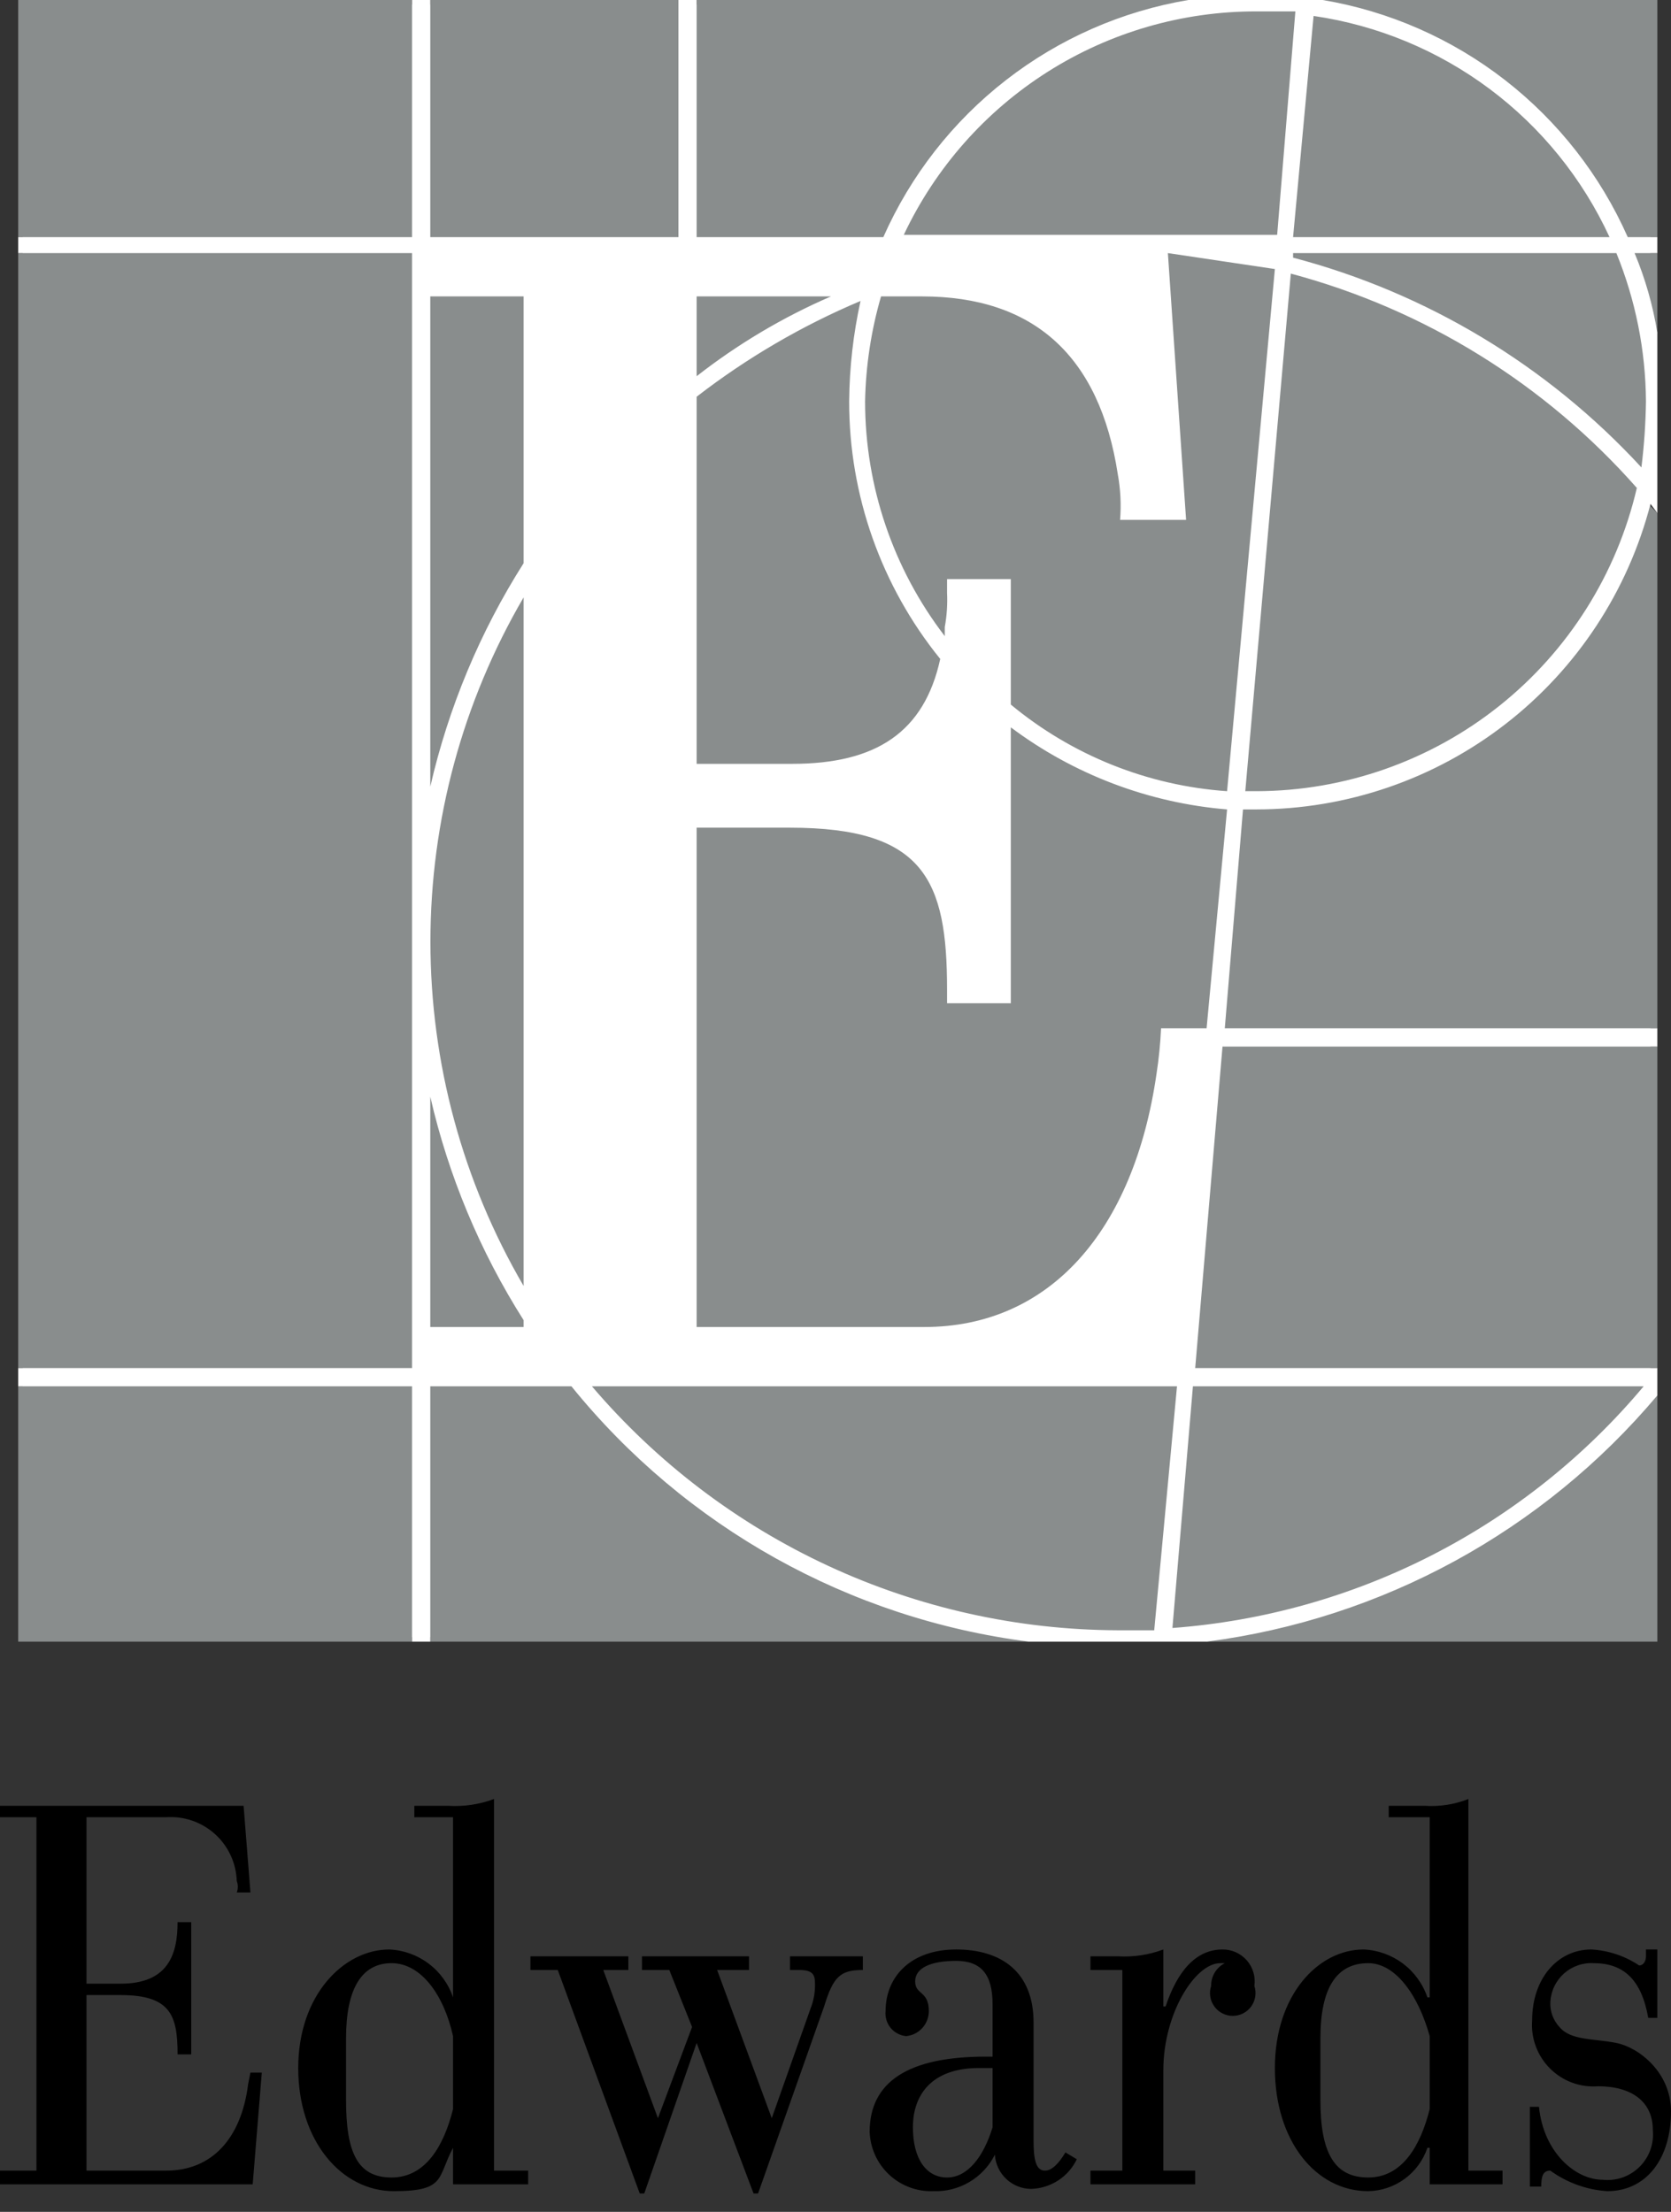
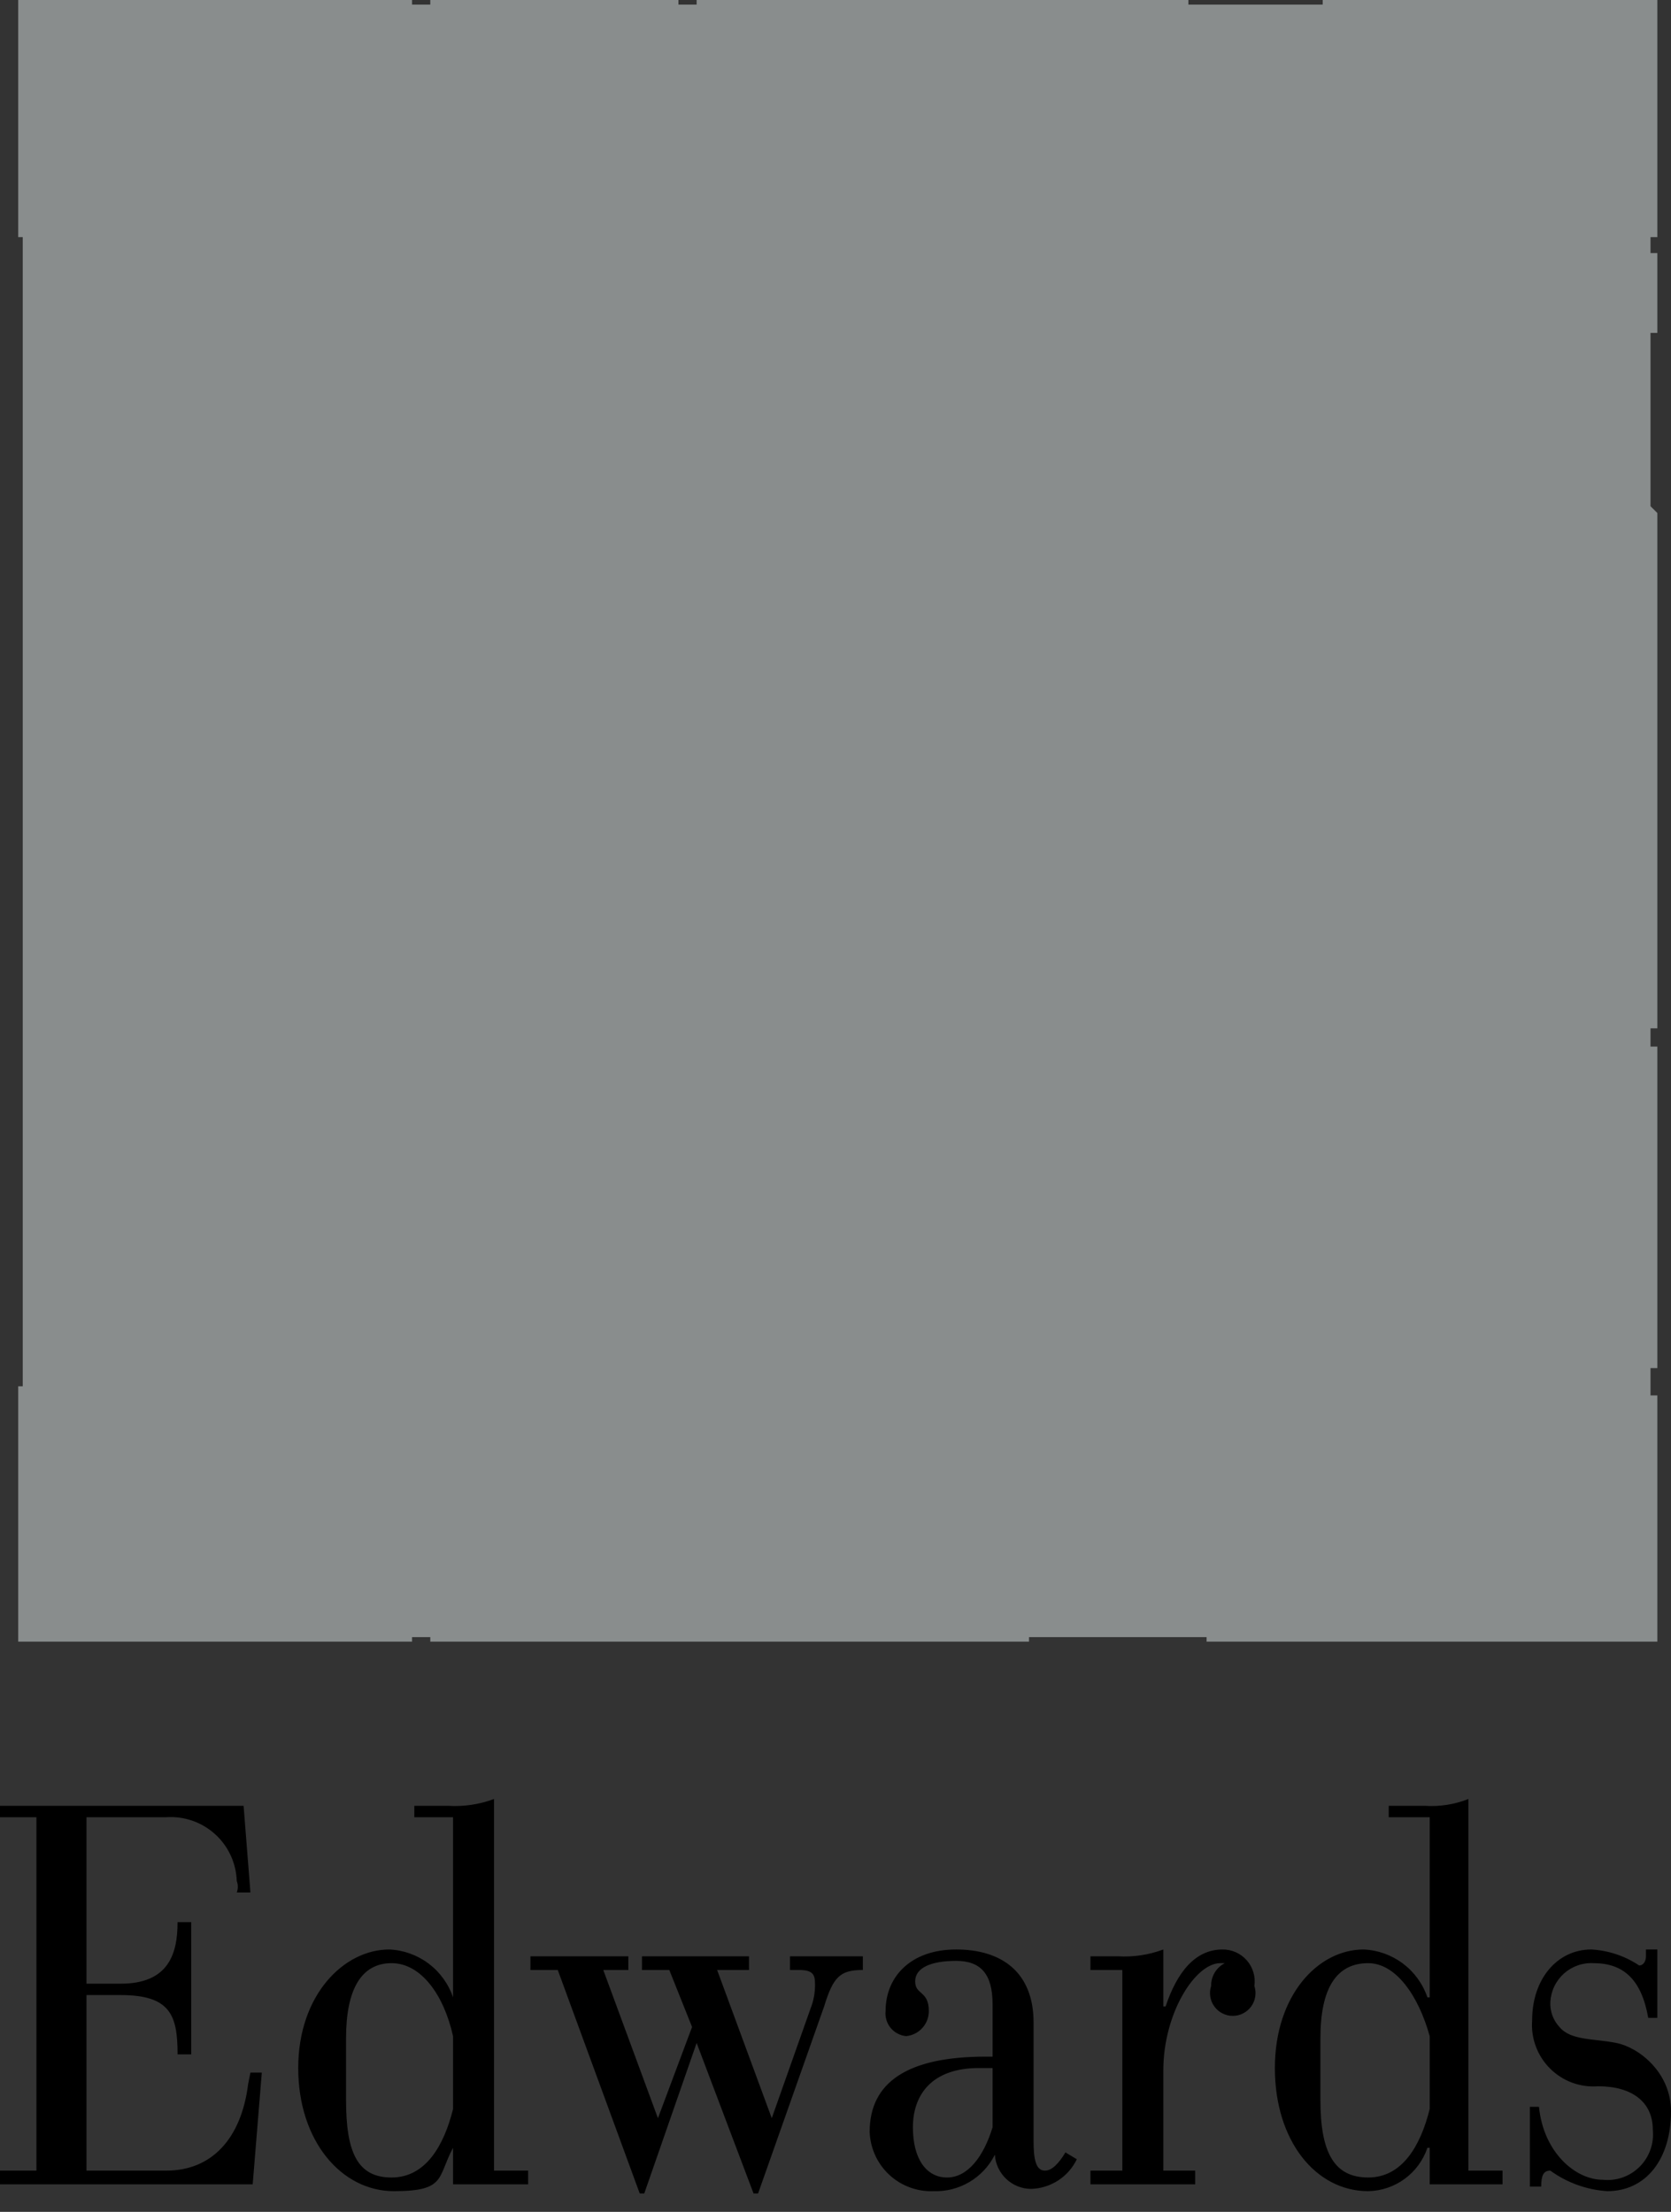
<svg xmlns="http://www.w3.org/2000/svg" width="68" height="90" viewBox="0 0 68 90" fill="none">
  <rect x="0" y="0" width="68" height="90" fill="#333333" stroke="none" />
  <g clip-path="url(#clip0_0_184)">
-     <path d="M67.444 9.649V0H53.826V0.186H48.36V0H28.349V0.186H27.608V0H17.51V0.186H16.768V0H0.741V9.649H0.926V10.298H0.741V55.665H0.926V56.407H0.741V66.798H16.768V66.613H17.51V66.798H41.875V66.613H49.101V66.798H67.444V56.779H67.166V55.665H67.444V42.584H67.166V41.842H67.444V20.875L67.166 20.596V13.545H67.444V10.298H67.166V9.649H67.444Z" fill="#898D8D" />
-     <path d="M67.444 55.665H48.638L49.749 42.584H67.444V41.842H49.842L50.583 32.935H51.139C54.807 32.93 58.37 31.707 61.27 29.457C64.171 27.208 66.244 24.059 67.166 20.503L67.444 20.875V13.545C67.265 12.43 66.954 11.34 66.518 10.298H67.444V9.649H66.24C65.129 7.138 63.413 4.942 61.246 3.258C59.08 1.574 56.53 0.455 53.826 0L48.36 0C45.655 0.455 43.105 1.574 40.939 3.258C38.772 4.942 37.057 7.138 35.946 9.649H28.349V0H27.608V9.649H17.51V0H16.768V9.649H0.741V10.298H16.768V55.665H0.741V56.407H16.768V66.798H17.51V56.407H23.253C27.893 62.143 34.563 65.865 41.875 66.798H49.101C56.252 65.875 62.797 62.299 67.444 56.779V55.665ZM65.499 9.649H52.621L53.455 0.649C56.052 1.026 58.514 2.046 60.618 3.618C62.721 5.189 64.399 7.263 65.499 9.649ZM51.139 0.464H52.714L51.973 9.556H36.779C38.064 6.831 40.096 4.529 42.639 2.919C45.182 1.309 48.13 0.457 51.139 0.464ZM38.262 26.812C37.613 29.781 35.668 31.08 32.24 31.08H28.349V16.143C30.395 14.561 32.637 13.251 35.019 12.246C34.723 13.587 34.568 14.955 34.556 16.328C34.551 20.146 35.86 23.848 38.262 26.812ZM28.349 15.308V12.061H33.815C31.862 12.906 30.026 13.997 28.349 15.308ZM17.51 12.061H21.308V22.916C19.535 25.708 18.251 28.783 17.51 32.008V12.061ZM21.308 24.307V52.325C18.825 48.075 17.516 43.24 17.516 38.316C17.516 33.392 18.825 28.557 21.308 24.307ZM17.51 44.625C18.251 47.85 19.535 50.924 21.308 53.717V53.995H17.51V44.625ZM45.488 66.335C41.417 66.321 37.398 65.427 33.704 63.714C30.01 62.001 26.73 59.508 24.087 56.407H47.897L46.97 66.335H45.488ZM47.711 66.242L48.545 56.407H66.888C64.51 59.246 61.587 61.579 58.294 63.268C55 64.957 51.402 65.968 47.711 66.242ZM49.101 41.842H47.248C47.22 42.463 47.158 43.083 47.063 43.697C46.136 50.099 42.709 53.995 37.613 53.995H28.349V33.678H32.147C37.613 33.678 38.54 35.811 38.54 40.265V40.821H41.134V29.595C43.696 31.514 46.746 32.671 49.935 32.935L49.101 41.842ZM49.935 32.193C46.705 31.969 43.627 30.736 41.134 28.668V23.565H38.54V24.122C38.562 24.587 38.531 25.054 38.447 25.513V25.884C36.344 23.144 35.204 19.785 35.204 16.328C35.232 14.883 35.45 13.449 35.853 12.061H37.52C42.06 12.061 44.747 14.473 45.488 19.297C45.599 19.909 45.63 20.533 45.581 21.153H48.267L47.526 10.298L51.88 10.947L49.935 32.193ZM51.139 32.193H50.676L52.529 11.133C57.978 12.588 62.877 15.621 66.61 19.854C65.796 23.355 63.826 26.479 61.018 28.718C58.21 30.958 54.729 32.182 51.139 32.193ZM66.981 16.328C66.969 17.228 66.907 18.126 66.796 19.019C62.982 14.877 58.063 11.915 52.621 10.484V10.298H65.777C66.558 12.213 66.967 14.26 66.981 16.328Z" fill="white" />
+     <path d="M67.444 9.649V0H53.826V0.186H48.36V0H28.349V0.186H27.608V0H17.51V0.186H16.768V0H0.741V9.649H0.926V10.298H0.741H0.926V56.407H0.741V66.798H16.768V66.613H17.51V66.798H41.875V66.613H49.101V66.798H67.444V56.779H67.166V55.665H67.444V42.584H67.166V41.842H67.444V20.875L67.166 20.596V13.545H67.444V10.298H67.166V9.649H67.444Z" fill="#898D8D" />
    <path d="M20.104 73.2C19.512 73.421 18.881 73.515 18.251 73.478H16.861V73.942H18.436V81.271C18.25 80.723 17.903 80.243 17.44 79.895C16.977 79.548 16.42 79.348 15.842 79.323C13.989 79.323 12.136 81.178 12.136 84.147C12.136 87.116 13.896 89.157 16.027 89.157C18.158 89.157 17.788 88.6 18.436 87.394V88.879H21.493V88.322H20.104V73.2ZM18.436 85.817C18.065 87.302 17.324 88.601 15.935 88.601C14.545 88.601 14.082 87.58 14.082 85.446V82.941C14.082 80.9 14.73 79.88 15.935 79.88C17.139 79.88 18.065 81.178 18.436 82.849V85.817ZM32.147 79.601H35.112V80.158C34.185 80.158 33.907 80.436 33.537 81.642L30.85 89.25H30.665L28.349 83.127L26.218 89.25H26.033L22.698 80.158H21.586V79.601H25.57V80.158H24.55L26.774 86.188L28.163 82.477L27.237 80.158H26.125V79.601H30.48V80.158H29.183L31.406 86.188L32.981 81.735C33.111 81.411 33.174 81.064 33.166 80.715C33.166 80.344 33.074 80.158 32.518 80.158H32.147V79.601ZM10.191 84.333H10.654L10.283 88.879H0V88.322H1.482V73.942H0V73.478H9.913L10.191 77.004H9.635C9.692 76.854 9.692 76.689 9.635 76.54C9.623 76.178 9.539 75.823 9.387 75.494C9.235 75.166 9.019 74.872 8.75 74.629C8.482 74.387 8.168 74.201 7.827 74.083C7.485 73.965 7.123 73.917 6.763 73.942H3.52V80.715H4.91C6.856 80.715 7.226 79.509 7.226 78.21H7.782V83.591H7.226C7.226 82.013 6.948 81.178 4.91 81.178H3.52V88.322H6.763C8.616 88.322 9.82 87.023 10.098 84.797L10.191 84.333ZM59.755 73.2C59.196 73.421 58.595 73.516 57.995 73.478H56.512V73.942H58.18V81.271H58.087C57.901 80.723 57.554 80.243 57.091 79.895C56.628 79.548 56.071 79.348 55.493 79.323C53.64 79.323 51.88 81.178 51.88 84.147C51.88 87.116 53.548 89.157 55.678 89.157C56.212 89.147 56.73 88.973 57.161 88.657C57.592 88.342 57.916 87.901 58.087 87.394H58.18V88.879H61.144V88.322H59.755V73.2ZM58.18 85.817C57.809 87.302 57.068 88.601 55.678 88.601C54.289 88.601 53.733 87.58 53.733 85.446V82.941C53.733 80.9 54.382 79.88 55.678 79.88C56.79 79.88 57.717 81.178 58.18 82.849V85.817ZM68 85.91C68 87.858 66.981 89.157 65.406 89.157C64.571 89.103 63.768 88.813 63.09 88.322C62.812 88.322 62.719 88.508 62.719 88.972H62.256V85.725H62.627C62.812 87.58 64.109 88.693 65.221 88.693C65.496 88.722 65.773 88.69 66.034 88.598C66.294 88.505 66.531 88.356 66.727 88.16C66.922 87.965 67.071 87.728 67.163 87.467C67.255 87.206 67.288 86.927 67.259 86.652C67.259 85.539 66.425 84.889 65.035 84.889C64.675 84.917 64.314 84.867 63.975 84.742C63.637 84.616 63.329 84.419 63.074 84.163C62.819 83.908 62.622 83.6 62.497 83.261C62.371 82.922 62.321 82.559 62.349 82.199C62.349 80.529 63.368 79.323 64.757 79.323C65.452 79.361 66.124 79.586 66.703 79.972C66.888 79.972 66.981 79.787 66.981 79.601V79.323H67.444V82.106H67.074C66.796 80.529 66.055 79.88 64.85 79.88C64.631 79.867 64.412 79.898 64.205 79.971C63.998 80.043 63.807 80.156 63.643 80.302C63.48 80.449 63.347 80.626 63.252 80.824C63.157 81.022 63.102 81.237 63.09 81.457C63.08 81.643 63.108 81.829 63.172 82.005C63.235 82.18 63.334 82.341 63.461 82.477C63.924 83.034 64.85 82.941 65.777 83.127C66.703 83.312 68 84.333 68 85.91ZM42.523 88.322C42.153 88.322 42.06 87.858 42.06 87.116V82.292C42.06 80.251 40.763 79.323 38.91 79.323C37.057 79.323 36.038 80.436 36.038 81.828C36.025 81.95 36.037 82.073 36.072 82.191C36.107 82.308 36.165 82.418 36.242 82.512C36.32 82.607 36.416 82.686 36.524 82.743C36.632 82.801 36.75 82.837 36.872 82.849C37.126 82.825 37.362 82.708 37.533 82.519C37.705 82.33 37.799 82.083 37.798 81.828C37.798 80.993 37.242 81.178 37.242 80.622C37.242 80.065 37.891 79.787 38.91 79.787C39.929 79.787 40.392 80.344 40.392 81.55V83.683H40.114C36.965 83.683 35.39 84.704 35.39 86.745C35.402 87.074 35.478 87.397 35.615 87.697C35.752 87.996 35.946 88.266 36.187 88.49C36.428 88.714 36.711 88.888 37.019 89.002C37.327 89.117 37.655 89.17 37.984 89.157C38.499 89.176 39.009 89.046 39.452 88.783C39.896 88.52 40.254 88.135 40.485 87.673C40.509 88.05 40.675 88.404 40.951 88.663C41.226 88.922 41.59 89.065 41.967 89.064C42.357 89.052 42.735 88.933 43.062 88.721C43.389 88.508 43.651 88.21 43.82 87.858L43.357 87.58C43.079 88.044 42.801 88.322 42.523 88.322ZM40.392 86.559C40.022 87.766 39.373 88.601 38.539 88.601C37.706 88.601 37.15 87.858 37.15 86.559C37.15 85.261 37.891 84.147 39.837 84.147H40.392V86.559ZM51.046 80.807C51.092 80.947 51.104 81.095 51.082 81.24C51.059 81.385 51.002 81.522 50.917 81.641C50.831 81.76 50.718 81.857 50.587 81.923C50.457 81.99 50.313 82.025 50.166 82.025C50.02 82.025 49.875 81.99 49.745 81.923C49.614 81.857 49.502 81.76 49.416 81.641C49.33 81.522 49.273 81.385 49.251 81.24C49.228 81.095 49.24 80.947 49.286 80.807C49.283 80.616 49.333 80.428 49.431 80.264C49.529 80.1 49.672 79.967 49.842 79.88H49.657C48.638 79.88 47.341 81.921 47.341 84.24V88.322H48.638V88.879H44.376V88.322H45.673V80.158H44.376V79.601H45.488C46.118 79.639 46.749 79.544 47.341 79.323V81.642H47.433C47.897 80.251 48.638 79.323 49.749 79.323C49.936 79.321 50.122 79.36 50.292 79.436C50.463 79.513 50.615 79.626 50.739 79.766C50.862 79.907 50.953 80.074 51.006 80.253C51.059 80.433 51.073 80.622 51.046 80.807Z" fill="black" />
  </g>
  <defs>
    <clipPath id="clip0_0_184">
      <rect width="68" height="89.25" fill="white" />
    </clipPath>
  </defs>
</svg>